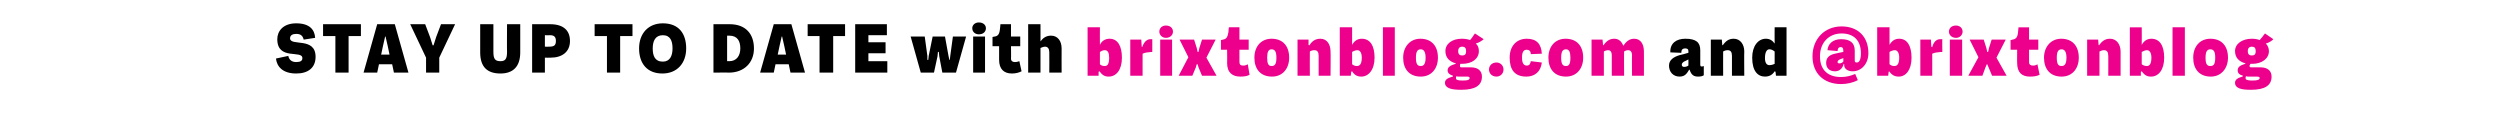
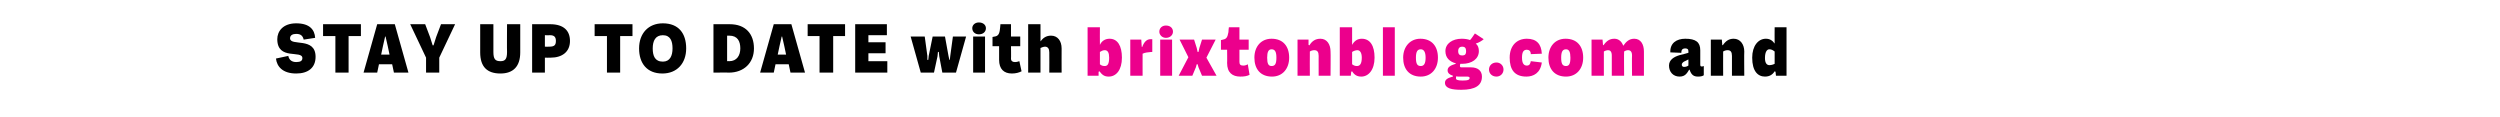
<svg xmlns="http://www.w3.org/2000/svg" version="1.1" width="568px" height="26.6px" viewBox="0 -2 568 26.6" style="top:-2px">
  <desc>Stay up to date with brixtonblog.com and @brixtonblog</desc>
  <defs />
  <g id="Polygon16242">
-     <path d="m419 12.8c.05-.04 0-.2 0-.2c0 0-.09-.15-.1-.1c-.3 1.1-1 1.7-2 1.7c-1.3 0-2-.8-2-1.9c0-1.1.6-1.8 2-2.1c-.03-.01 1.9-.4 1.9-.4c0 0 .03-.32 0-.3c0-.6-.2-.8-.6-.8c-.5 0-.7.4-.7.9c0 0-2.3-.2-2.3-.2c.1-1.4 1.2-2.5 3.1-2.5c2 0 3.1.8 3.1 2.6c0 0 0 2.2 0 2.2c0 .3 0 .5.5.5c.5 0 .9-.6.9-2.1c0-2.9-1.6-4.5-4.4-4.5c-2.8 0-4.9 2-4.9 5.2c0 3.1 1.8 4.7 4.8 4.7c1.2 0 2.3-.3 3.2-.7c0 0 .6 1.4.6 1.4c-1.1.6-2.5.9-3.8.9c-3.9 0-6.5-2.4-6.5-6.3c0-4 2.8-6.8 6.6-6.8c3.7 0 6.1 2.3 6.1 6.1c0 2.3-1.5 4.1-3.6 4.1c-1 0-1.9-.5-1.9-1.4zm-.2-.8c.03.05 0-.8 0-.8c0 0-.82.3-.8.3c-.4.2-.5.4-.5.6c0 .2.1.3.4.3c.3 0 .6-.1.9-.4zm15.5-.9c0 2.8-1.3 4.3-2.9 4.3c-1 0-1.6-.4-2.2-1.2c.05.01-.1.1-.1.1l-.1.9l-2.5 0l0-11l2.8 0c0 0 0 3.99 0 4c.5-.9 1.2-1.4 2.2-1.4c1.8 0 2.8 1.6 2.8 4.3zm-2.8 0c0-1.1-.4-1.7-1-1.7c-.4 0-.9.2-1.2.4c0 0 0 2.8 0 2.8c.4.3.7.4 1.1.4c.6 0 1.1-.4 1.1-1.9zm9.8-4.2c-.05.01 0 2.9 0 2.9c0 0-.3.04-.3 0c-.8.1-1.4.1-2 .4c.02-.04 0 5 0 5l-2.7 0l0-8.2l2.4 0l.1 1.6c0 0 .17.15.2.1c.3-1.1.9-1.8 1.8-1.8c.2 0 .3 0 .5 0zm1.5-1.7c0-.8.6-1.4 1.6-1.4c.9 0 1.5.6 1.5 1.4c0 .7-.6 1.4-1.5 1.4c-1 0-1.6-.7-1.6-1.4zm.2 1.8l2.8 0l0 8.2l-2.8 0l0-8.2zm6.5 4l-2-4l3.2 0l.6 1.9l.2.9l.2 0l.2-.9l.6-1.9l3.2 0l-2.1 4.1l2.3 4.1l-3.3 0l-.8-1.9l-.3-.7l-.1 0l-.3.7l-.7 1.9l-3.2 0l2.3-4.2zm13.9 4c-.7.3-1.3.4-2.2.4c-1.8 0-2.9-.9-2.9-3.1c-.03.04 0-3 0-3l-1.5 0l0-2.2c0 0 .43-.05.4-.1c.8-.1 1.2-.5 1.3-1.7c-.01 0 .1-1.1.1-1.1l2.4 0l0 2.8l2.1 0l0 2.3l-2.1 0c0 0 .02 2.8 0 2.8c0 .6.4.8.9.8c.4 0 .7-.1 1-.3c0 0 .5 2.4.5 2.4zm1-3.9c0-2.5 1.6-4.3 3.9-4.3c2.6 0 4 1.7 4 4.3c0 2.5-1.5 4.3-3.9 4.3c-2.6 0-4-1.7-4-4.3zm5.1 0c0-1.3-.4-1.9-1.1-1.9c-.8 0-1.1.6-1.1 1.9c0 1.4.3 1.9 1.1 1.9c.7 0 1.1-.5 1.1-1.9zm12.3-1.4c-.02.03 0 5.5 0 5.5l-2.8 0c0 0 .02-4.55 0-4.5c0-.9-.3-1.3-1-1.3c-.3 0-.6.1-1 .3c0-.02 0 5.5 0 5.5l-2.8 0l0-8.2l2.5 0l.1 1.2c0 0 .13.09.1.1c.7-1 1.4-1.5 2.5-1.5c1.5 0 2.4 1.3 2.4 2.9zm9.9 1.4c0 2.8-1.3 4.3-3 4.3c-1 0-1.5-.4-2.1-1.2c-.01.01-.2.1-.2.1l0 .9l-2.5 0l0-11l2.7 0c0 0 .04 3.99 0 4c.5-.9 1.2-1.4 2.2-1.4c1.9 0 2.9 1.6 2.9 4.3zm-2.9 0c0-1.1-.4-1.7-1-1.7c-.4 0-.8.2-1.2.4c0 0 0 2.8 0 2.8c.4.3.8.4 1.2.4c.5 0 1-.4 1-1.9zm4.8-6.9l2.8 0l0 11l-2.8 0l0-11zm4.7 6.9c0-2.5 1.5-4.3 3.9-4.3c2.6 0 4 1.7 4 4.3c0 2.5-1.6 4.3-3.9 4.3c-2.6 0-4-1.7-4-4.3zm5 0c0-1.3-.3-1.9-1.1-1.9c-.8 0-1.1.6-1.1 1.9c0 1.4.3 1.9 1.1 1.9c.8 0 1.1-.5 1.1-1.9zm11.5-3.2c.4.4.7 1 .7 1.7c0 1.8-1.7 2.9-3.8 2.9c-.2 0-.3 0-.4 0c-.1.2-.2.3-.2.5c0 .3.2.3.5.3c0 0 2 0 2 0c1.6 0 2.5.8 2.5 2.1c0 2-1.5 3-4.7 3c-2.1 0-3.6-.3-3.6-1.6c0-.7.6-1.1 1.7-1.4c0 0 .1-.2.1-.2c-.8-.2-1.2-.6-1.2-1.2c0-.7.4-1.1 1.7-1.5c0 0 .1-.1.1-.1c-1.5-.4-2.4-1.3-2.4-2.8c0-1.7 1.7-2.8 3.8-2.8c.7 0 1.3.1 1.8.3c.4-.4.9-1.1 1.2-1.5c0 0 1.9 1.3 1.9 1.3c-.2.3-1 .8-1.7 1zm-2.3 1.7c0-.7-.3-1-.9-1c-.5 0-.9.3-.9 1c0 .8.4 1 .9 1c.6 0 .9-.2.9-1zm-1.7 5.8c-.2 0-.3 0-.5-.1c-.1.2-.1.3-.1.5c0 .3.4.5 1.5.5c1.3 0 1.7-.2 1.7-.6c0-.2-.2-.3-.7-.3c0 0-1.9 0-1.9 0z" stroke="none" fill="#ec008c" />
-   </g>
+     </g>
  <g id="Polygon16241">
    <path d="m387.1 13c0 0 0 2.1 0 2.1c-.3.2-.7.3-1.3.3c-.9 0-1.5-.3-1.9-1.5c0 0-.1-.1-.1-.1c-.5.8-.9 1.6-2.2 1.6c-1.5 0-2.4-1.1-2.4-2.5c0-1.3 1.1-2 2.5-2.4c0 .03 1.9-.5 1.9-.5c0 0 .04-.42 0-.4c0-.4-.2-.6-.7-.6c-.8 0-.9.5-.9 1c0 0-2.5-.1-2.5-.1c-.1-2.1 1.4-3.1 3.4-3.1c2.4 0 3.4.8 3.4 2.6c0 0 0 3.3 0 3.3c0 .3.1.4.3.4c.2 0 .3 0 .5-.1zm-3.5-.1c.04-.04 0-1.4 0-1.4c0 0-.98.53-1 .5c-.3.2-.5.4-.5.7c0 .3.2.5.5.5c.4 0 .7-.1 1-.3zm12.7-3.2c-.05.03 0 5.5 0 5.5l-2.8 0c0 0 0-4.55 0-4.5c0-.9-.3-1.3-1-1.3c-.3 0-.7.1-1 .3c-.02-.02 0 5.5 0 5.5l-2.8 0l0-8.2l2.5 0l.1 1.2c0 0 .11.09.1.1c.7-1 1.4-1.5 2.5-1.5c1.5 0 2.4 1.3 2.4 2.9zm9.6-5.5l0 11l-2.4 0l-.1-.9c0 0-.18-.11-.2-.1c-.5.8-1.2 1.2-2.2 1.2c-1.6 0-2.9-1.2-2.9-4.3c0-2.7 1.4-4.3 3.1-4.3c.9 0 1.5.4 2 1.1c-.03-.04 0-3.7 0-3.7l2.7 0zm-2.7 8.3c0 0 0-2.8 0-2.8c-.4-.3-.7-.5-1.2-.5c-.5 0-1 .5-1 2c0 1.1.4 1.6 1 1.6c.4 0 .8-.1 1.2-.3z" stroke="none" fill="#000" />
  </g>
  <g id="Polygon16240">
    <path d="m254.9 11.1c0 2.8-1.3 4.3-3 4.3c-1 0-1.5-.4-2.1-1.2c.02.01-.2.1-.2.1l0 .9l-2.5 0l0-11l2.8 0c0 0-.03 3.99 0 4c.4-.9 1.2-1.4 2.2-1.4c1.8 0 2.8 1.6 2.8 4.3zm-2.9 0c0-1.1-.3-1.7-1-1.7c-.4 0-.8.2-1.1.4c0 0 0 2.8 0 2.8c.3.3.7.4 1.1.4c.6 0 1-.4 1-1.9zm9.8-4.2c.02.01 0 2.9 0 2.9c0 0-.24.04-.2 0c-.8.1-1.4.1-2 .4c-.01-.04 0 5 0 5l-2.8 0l0-8.2l2.5 0l.1 1.6c0 0 .14.15.1.1c.4-1.1 1-1.8 1.9-1.8c.1 0 .3 0 .4 0zm1.6-1.7c0-.8.6-1.4 1.5-1.4c1 0 1.6.6 1.6 1.4c0 .7-.6 1.4-1.6 1.4c-.9 0-1.5-.7-1.5-1.4zm.2 1.8l2.7 0l0 8.2l-2.7 0l0-8.2zm6.4 4l-2-4l3.3 0l.6 1.9l.2.9l.2 0l.2-.9l.6-1.9l3.1 0l-2.1 4.1l2.3 4.1l-3.3 0l-.8-1.9l-.2-.7l-.2 0l-.2.7l-.8 1.9l-3.1 0l2.2-4.2zm13.9 4c-.6.3-1.2.4-2.1.4c-1.8 0-3-.9-3-3.1c.04.04 0-3 0-3l-1.4 0l0-2.2c0 0 .4-.05.4-.1c.8-.1 1.1-.5 1.3-1.7c-.04 0 .1-1.1.1-1.1l2.4 0l0 2.8l2.1 0l0 2.3l-2.1 0c0 0-.01 2.8 0 2.8c0 .6.3.8.9.8c.3 0 .7-.1 1-.3c0 0 .4 2.4.4 2.4zm1.1-3.9c0-2.5 1.5-4.3 3.9-4.3c2.6 0 4 1.7 4 4.3c0 2.5-1.5 4.3-3.9 4.3c-2.6 0-4-1.7-4-4.3zm5 0c0-1.3-.3-1.9-1.1-1.9c-.7 0-1 .6-1 1.9c0 1.4.3 1.9 1 1.9c.8 0 1.1-.5 1.1-1.9zm12.3-1.4c.05.03 0 5.5 0 5.5l-2.7 0c0 0-.01-4.55 0-4.5c0-.9-.3-1.3-1-1.3c-.3 0-.7.1-1 .3c-.03-.02 0 5.5 0 5.5l-2.8 0l0-8.2l2.5 0l0 1.2c0 0 .2.09.2.1c.6-1 1.4-1.5 2.5-1.5c1.5 0 2.3 1.3 2.3 2.9zm10 1.4c0 2.8-1.4 4.3-3 4.3c-1 0-1.6-.4-2.1-1.2c-.04.01-.2.1-.2.1l-.1.9l-2.5 0l0-11l2.8 0c0 0 .01 3.99 0 4c.5-.9 1.2-1.4 2.2-1.4c1.9 0 2.9 1.6 2.9 4.3zm-2.9 0c0-1.1-.4-1.7-1-1.7c-.4 0-.9.2-1.2.4c0 0 0 2.8 0 2.8c.4.3.7.4 1.1.4c.6 0 1.1-.4 1.1-1.9zm4.8-6.9l2.7 0l0 11l-2.7 0l0-11zm4.6 6.9c0-2.5 1.6-4.3 3.9-4.3c2.6 0 4 1.7 4 4.3c0 2.5-1.5 4.3-3.9 4.3c-2.6 0-4-1.7-4-4.3zm5.1 0c0-1.3-.4-1.9-1.1-1.9c-.8 0-1.1.6-1.1 1.9c0 1.4.3 1.9 1.1 1.9c.7 0 1.1-.5 1.1-1.9zm11.4-3.2c.5.4.7 1 .7 1.7c0 1.8-1.6 2.9-3.8 2.9c-.1 0-.2 0-.4 0c-.1.2-.1.3-.1.5c0 .3.2.3.4.3c0 0 2.1 0 2.1 0c1.6 0 2.5.8 2.5 2.1c0 2-1.5 3-4.7 3c-2.1 0-3.7-.3-3.7-1.6c0-.7.6-1.1 1.8-1.4c0 0 0-.2 0-.2c-.7-.2-1.2-.6-1.2-1.2c0-.7.5-1.1 1.8-1.5c0 0 .1-.1.1-.1c-1.5-.4-2.4-1.3-2.4-2.8c0-1.7 1.6-2.8 3.7-2.8c.7 0 1.4.1 1.9.3c.4-.4.8-1.1 1.1-1.5c0 0 2 1.3 2 1.3c-.3.3-1.1.8-1.8 1zm-2.2 1.7c0-.7-.3-1-.9-1c-.5 0-.9.3-.9 1c0 .8.4 1 .9 1c.6 0 .9-.2.9-1zm-1.7 5.8c-.2 0-.4 0-.5-.1c-.1.2-.1.3-.1.5c0 .3.3.5 1.5.5c1.3 0 1.6-.2 1.6-.6c0-.2-.2-.3-.6-.3c0 0-1.9 0-1.9 0zm6.9-1.6c0-.9.7-1.6 1.7-1.6c.9 0 1.6.7 1.6 1.6c0 .9-.7 1.6-1.6 1.6c-1 0-1.7-.7-1.7-1.6zm4.7-2.7c0-2.7 1.6-4.3 3.9-4.3c2.2 0 3.3 1.2 3.4 3.4c0 0-2.5.1-2.5.1c0-.7-.4-1-.9-1c-.8 0-1.1.6-1.1 1.8c0 1.4.5 1.8 1.1 1.8c.6 0 .8-.4.9-1c0 0 2.5.3 2.5.3c-.3 2.4-1.9 3.2-3.5 3.2c-2.7 0-3.8-1.6-3.8-4.3zm8.8 0c0-2.5 1.5-4.3 3.9-4.3c2.6 0 4 1.7 4 4.3c0 2.5-1.5 4.3-3.9 4.3c-2.6 0-4-1.7-4-4.3zm5 0c0-1.3-.3-1.9-1-1.9c-.8 0-1.1.6-1.1 1.9c0 1.4.3 1.9 1.1 1.9c.7 0 1-.5 1-1.9zm16.7-1.4c.02-.03 0 5.5 0 5.5l-2.7 0c0 0-.05-4.62 0-4.6c0-.9-.4-1.2-.9-1.2c-.3 0-.6.1-.9.3c-.05-.02 0 5.5 0 5.5l-2.8 0c0 0 0-4.62 0-4.6c0-.9-.4-1.2-.8-1.2c-.3 0-.7.1-1 .3c0-.02 0 5.5 0 5.5l-2.8 0l0-8.2l2.5 0l.1 1.2c0 0 .13.09.1.1c.7-1 1.4-1.5 2.5-1.5c1 0 1.7.7 2 1.6c.7-1 1.4-1.6 2.5-1.6c1.5 0 2.2 1.3 2.2 2.9z" stroke="none" fill="#ec008c" />
  </g>
  <g id="Polygon16239">
    <path d="m62.7 11.3c0 0 2.8-.6 2.8-.6c.2 1 .9 1.4 1.8 1.4c1 0 1.4-.3 1.4-.9c0-1.9-5.7.6-5.7-4.3c0-1.8 1.3-3.6 4.3-3.6c3.1 0 4.2 1.5 4.3 3.3c0 0-2.6.4-2.6.4c-.2-.8-.6-1.3-1.7-1.3c-.8 0-1.4.3-1.4 1c0 1.9 5.8-.4 5.8 4.2c0 2.5-1.7 3.8-4.4 3.8c-3.1 0-4.4-1.6-4.6-3.4zm19.3-5.1l-2.8 0l0 8.3l-3 0l0-8.3l-2.8 0l0-2.7l8.6 0l0 2.7zm7.1 6.4l-3 0l-.4 1.9l-3.1 0l3.1-11l4 0l3.1 11l-3.3 0l-.4-1.9zm-.6-2.2l-.4-1.9l-.5-2.2l-.1 0l-.5 2.2l-.4 1.9l1.9 0zm8.3.7l-3.6-7.6l3.4 0l1.1 2.9l.6 1.9l.2 0l.6-1.9l1.1-2.9l3.2 0l-3.6 7.6l0 3.4l-3 0l0-3.4zm12.3-1.2c.01 0 0-6.4 0-6.4l3 0c0 0 0 6.33 0 6.3c0 1.6.4 2.1 1.6 2.1c1.1 0 1.5-.5 1.5-2.1c-.04.03 0-6.3 0-6.3l3 0c0 0-.01 6.4 0 6.4c0 3.2-1.6 4.8-4.5 4.8c-3 0-4.6-1.5-4.6-4.8zm20.4-2.6c0 2.5-1.8 3.8-4.4 3.8c-.03.03-1.3 0-1.3 0l0 3.4l-2.9 0l0-11c0 0 4.07-.01 4.1 0c3.1 0 4.5 1.5 4.5 3.8zm-3.2 0c0-.8-.3-1.3-1.3-1.3c.01.03-1.2 0-1.2 0l0 2.6c0 0 .97.04 1 0c1.1 0 1.5-.3 1.5-1.3zm17.4-1.1l-2.8 0l0 8.3l-3 0l0-8.3l-2.8 0l0-2.7l8.6 0l0 2.7zm1.5 2.8c0-3.4 2.1-5.7 5.4-5.7c3.6 0 5.3 2.3 5.3 5.7c0 3.4-2.1 5.7-5.4 5.7c-3.5 0-5.3-2.3-5.3-5.7zm7.6 0c0-1.7-.5-3-2.2-3c-1.7 0-2.3 1.3-2.3 3c0 1.7.5 3 2.3 3c1.6 0 2.2-1.3 2.2-3zm18.5 0c0 3.3-2.3 5.5-5.7 5.5c.03-.04-3.5 0-3.5 0l0-11c0 0 3.7-.01 3.7 0c3.6 0 5.5 2.2 5.5 5.5zm-3.1 0c0-1.6-.6-2.9-2.5-2.9c0-.02-.5 0-.5 0l0 5.8c0 0 .5-.03.5 0c1.7 0 2.5-1.3 2.5-2.9zm11 3.6l-3 0l-.4 1.9l-3.1 0l3.1-11l4 0l3.1 11l-3.3 0l-.4-1.9zm-.6-2.2l-.4-1.9l-.5-2.2l-.1 0l-.5 2.2l-.4 1.9l1.9 0zm13.4-4.2l-2.7 0l0 8.3l-3.1 0l0-8.3l-2.7 0l0-2.7l8.5 0l0 2.7zm9.6 5.7l0 2.6l-7.3 0l0-11l7.2 0l0 2.5l-4.2 0l0 1.6l3.9 0l0 2.5l-3.9 0l0 1.8l4.3 0zm5.3-5.6l3.2 0l.6 4.4l0 .9l.2 0l.1-.9l.9-4.4l2.8 0l.8 4.4l.2.9l.1 0l.1-.9l.6-4.4l3 0l-2.3 8.2l-3.1 0l-.7-3.7l-.1-1l-.2 0l-.1 1l-.8 3.7l-3 0l-2.3-8.2zm14-1.9c0-.7.6-1.3 1.5-1.3c1 0 1.6.6 1.6 1.3c0 .8-.6 1.4-1.6 1.4c-.9 0-1.5-.6-1.5-1.4zm.2 1.9l2.7 0l0 8.2l-2.7 0l0-8.2zm11 7.9c-.6.3-1.3.5-2.2.5c-1.8 0-2.9-1-2.9-3.1c-.01-.01 0-3.1 0-3.1l-1.5 0l0-2.1c0 0 .45-.1.5-.1c.7-.1 1.1-.5 1.2-1.8c.01.05.1-1 .1-1l2.4 0l0 2.8l2.1 0l0 2.2l-2.1 0c0 0 .04 2.85 0 2.8c0 .6.4.8.9.8c.4 0 .7-.1 1-.2c0 0 .5 2.3.5 2.3zm9.1-5.2c-.02-.02 0 5.5 0 5.5l-2.8 0c0 0 .03-4.6 0-4.6c0-.8-.3-1.3-1-1.3c-.2 0-.6.1-1 .3c.01.03 0 5.6 0 5.6l-2.8 0l0-11l2.8 0c0 0 .01 3.94 0 3.9c.6-.8 1.3-1.3 2.4-1.3c1.5 0 2.4 1.2 2.4 2.9z" stroke="none" fill="#000" />
  </g>
</svg>